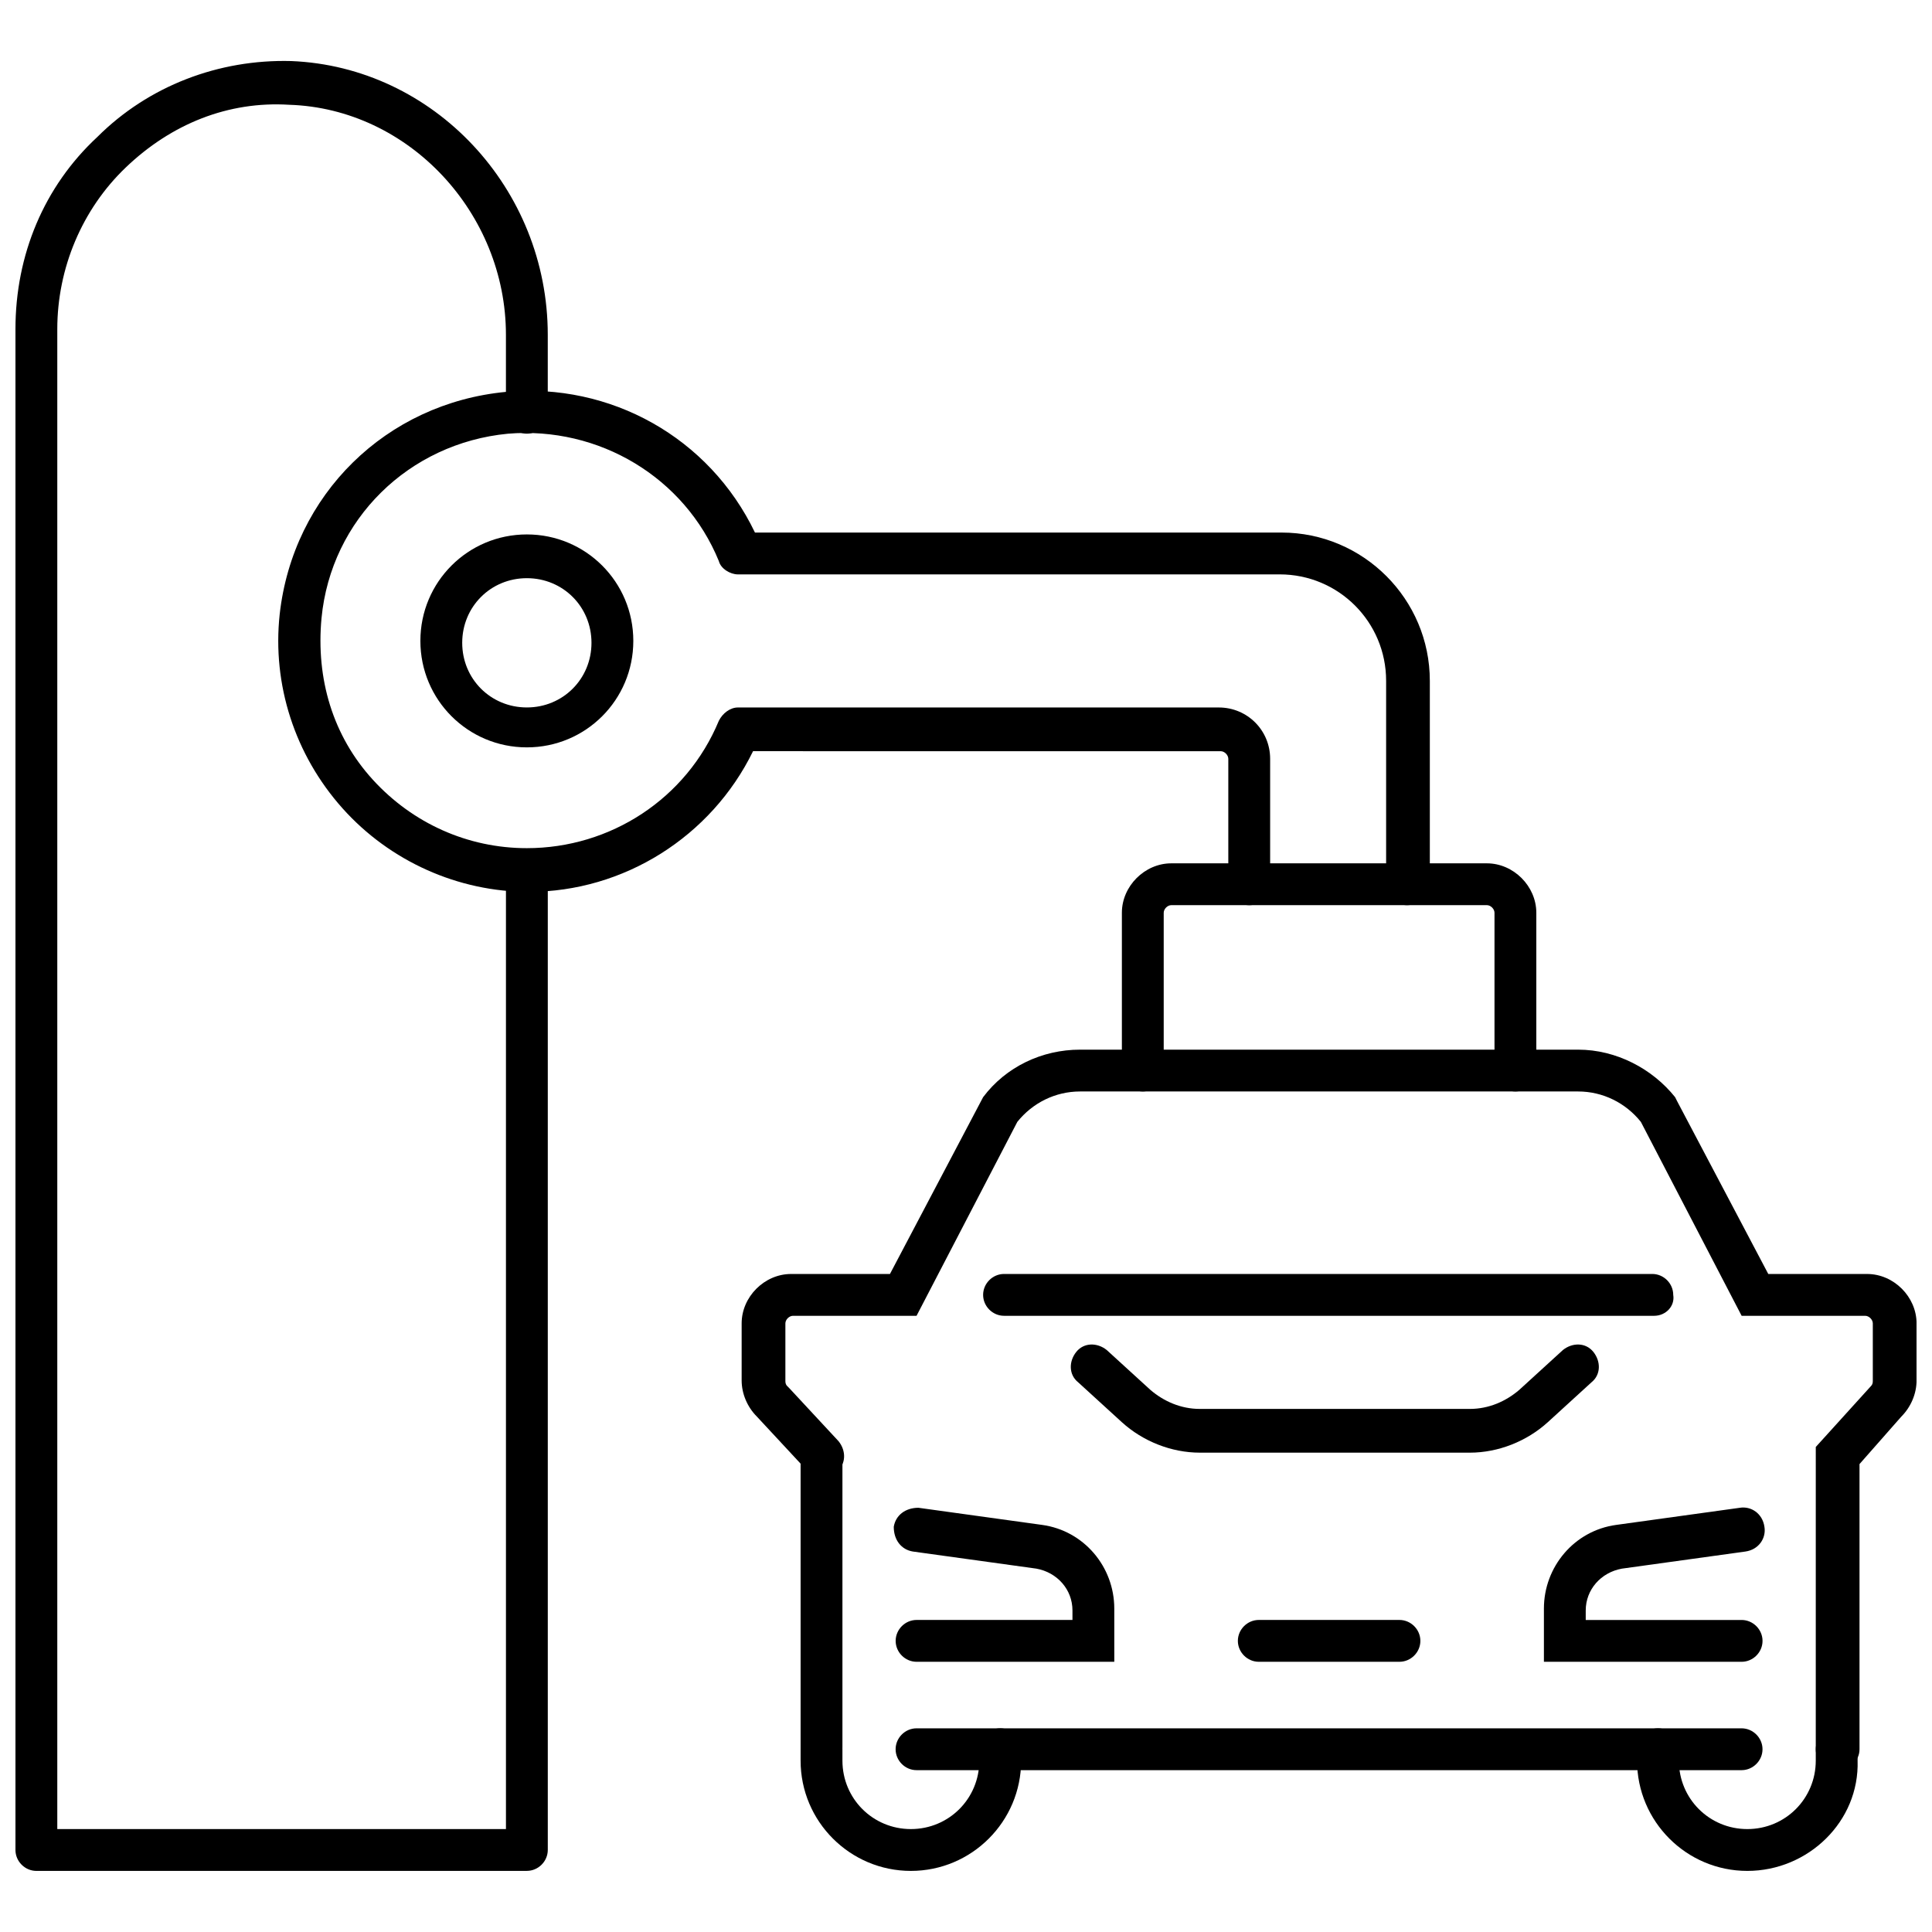
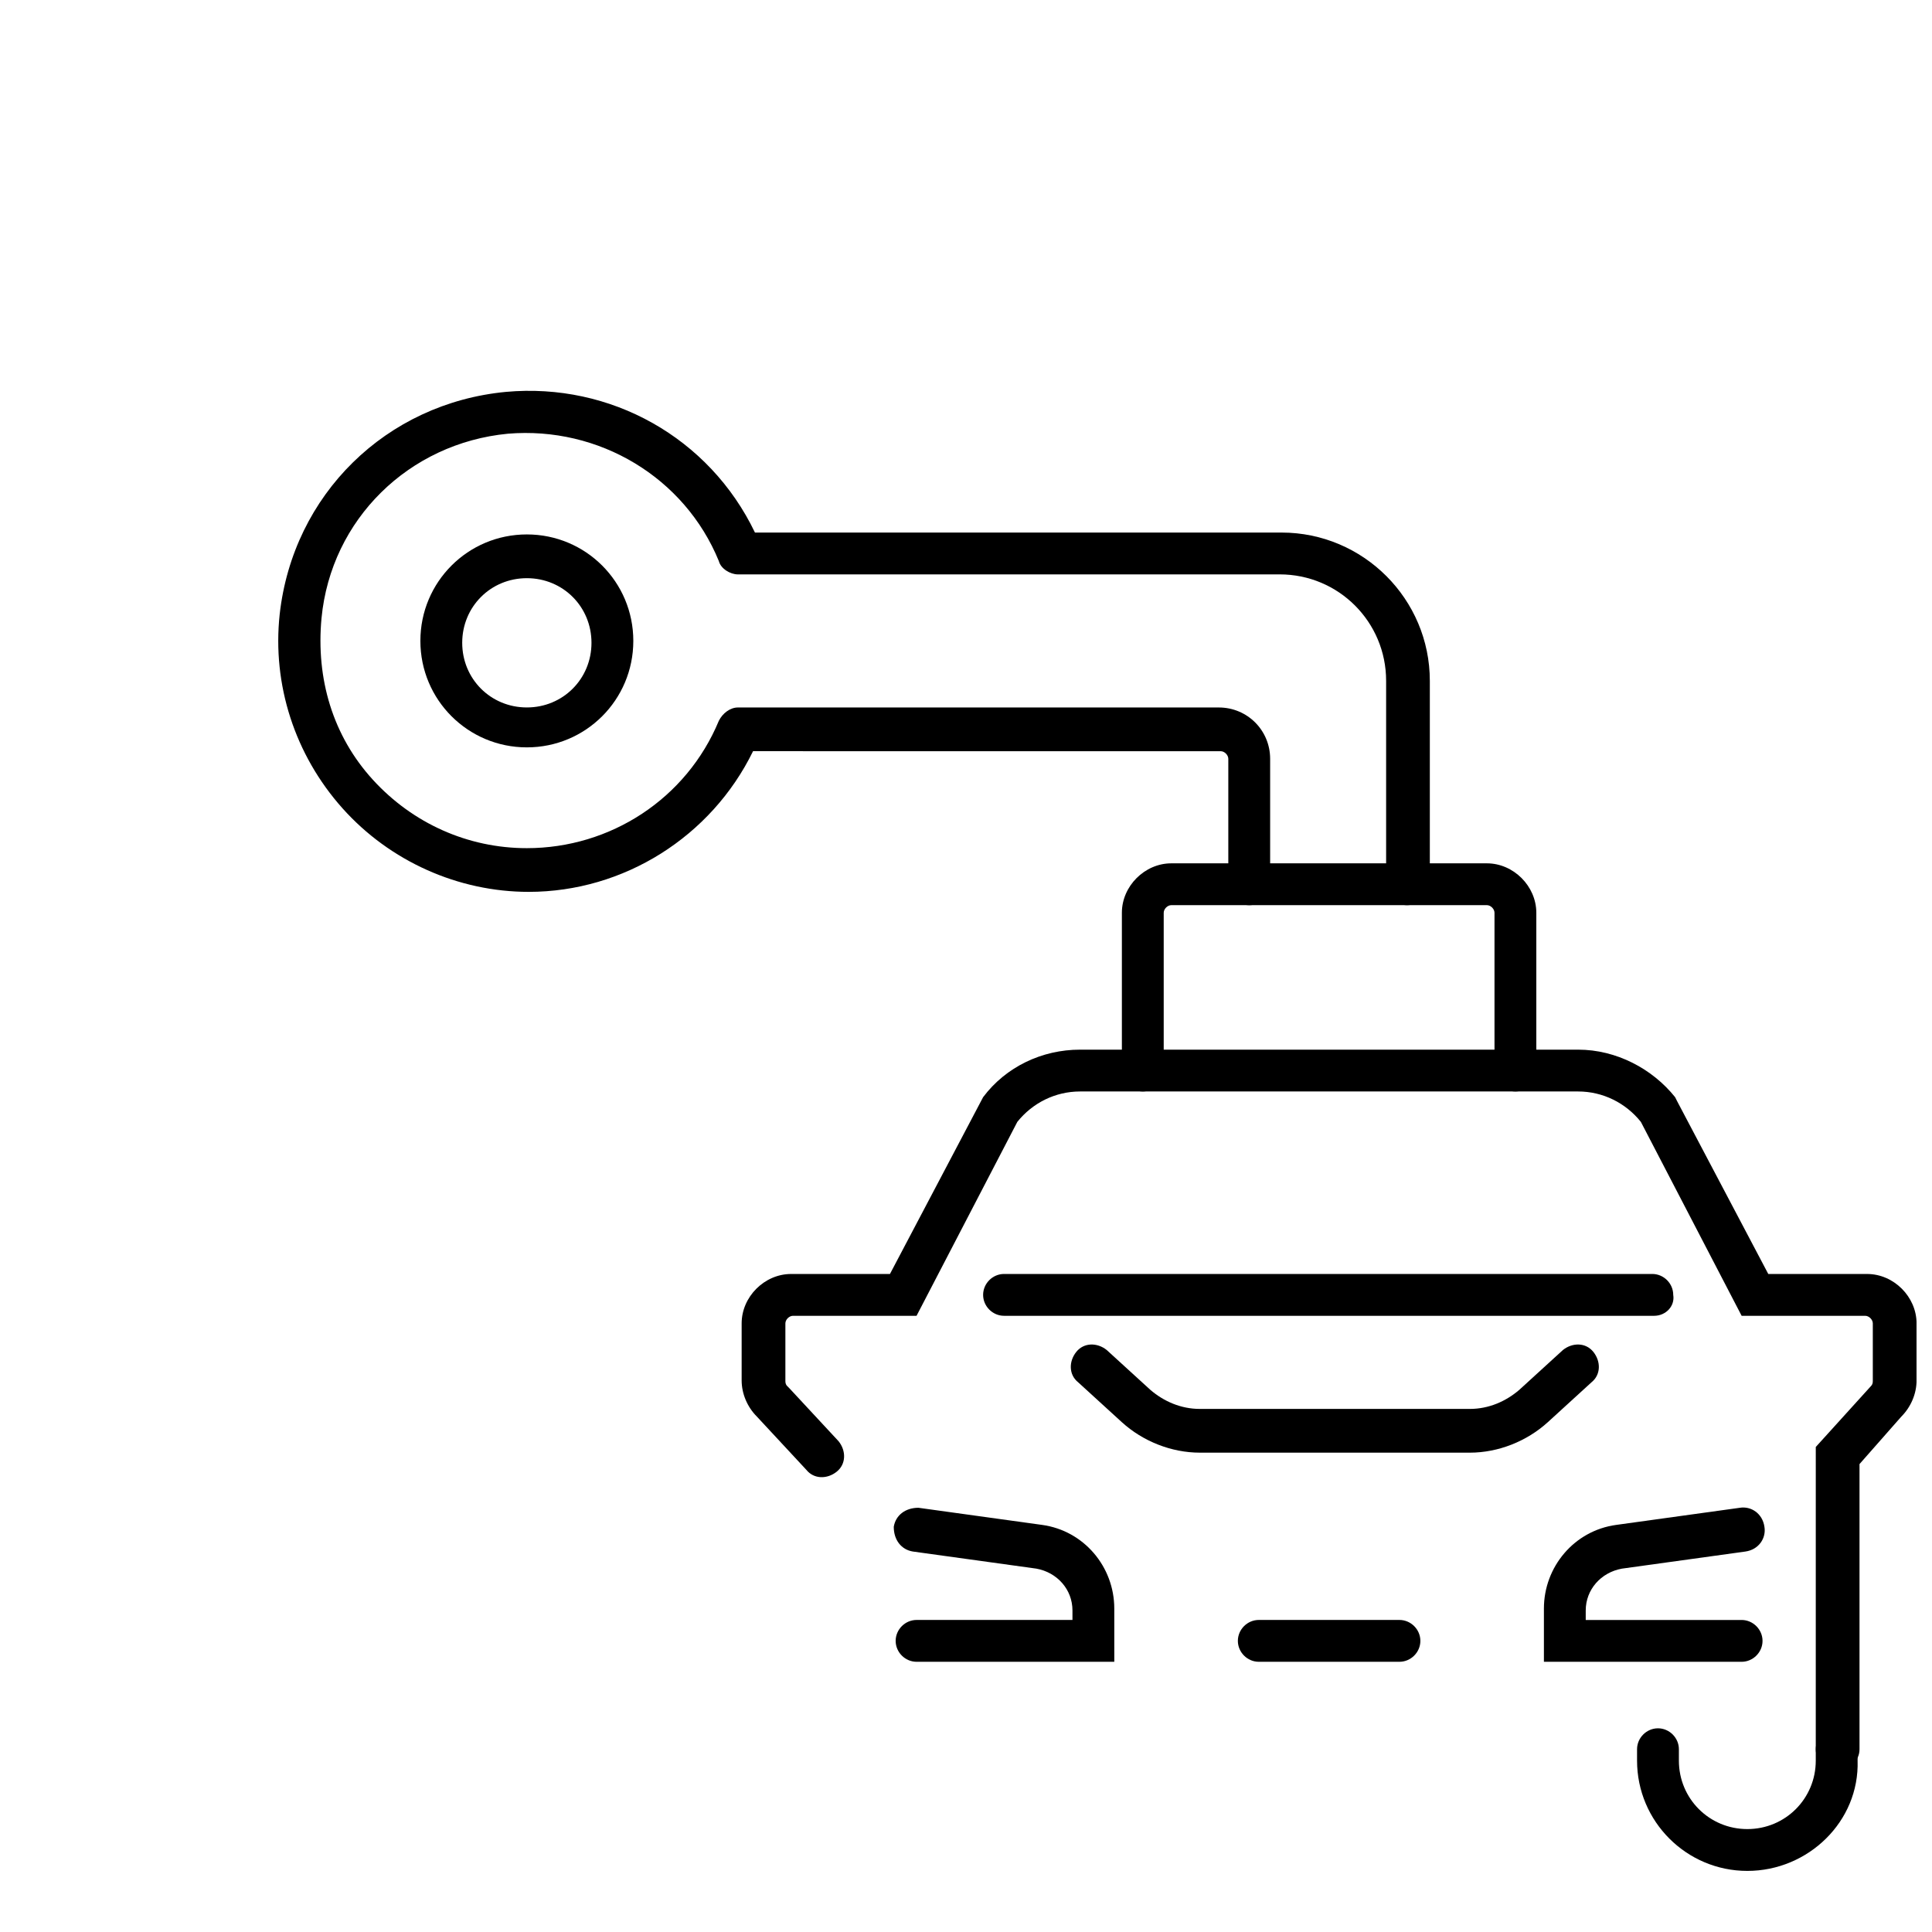
<svg xmlns="http://www.w3.org/2000/svg" width="800px" height="800px" version="1.1" viewBox="144 144 512 512">
  <defs>
    <clipPath id="b">
      <path d="m340 422h311.9v192h-311.9z" />
    </clipPath>
    <clipPath id="a">
-       <path d="m148.09 160h141.91v480h-141.91z" />
-     </clipPath>
+       </clipPath>
  </defs>
  <path d="m533.51 528.97h-71.539c-7.559 0-15.113-3.023-20.656-8.062l-11.586-10.578c-2.519-2.016-2.519-5.543-0.504-8.062s5.543-2.519 8.062-0.504l11.586 10.578c3.527 3.023 8.062 5.039 13.098 5.039h71.539c5.039 0 9.574-2.016 13.098-5.039l11.586-10.578c2.519-2.016 6.047-2.016 8.062 0.504s2.016 6.047-0.504 8.062l-11.586 10.582c-5.543 5.035-13.098 8.059-20.656 8.059z" />
  <path d="m605.55 584.39h-52.398v-14.105c0-11.082 8.062-20.656 19.145-22.168l32.746-4.535c3.023-0.504 6.047 1.512 6.551 5.039 0.504 3.023-1.512 6.047-5.039 6.551l-32.746 4.535c-5.543 1.008-9.574 5.543-9.574 11.082v2.519h41.312c3.023 0 5.543 2.519 5.543 5.543 0 3.019-2.519 5.539-5.539 5.539z" />
  <path d="m439.3 584.39h-52.398c-3.023 0-5.543-2.519-5.543-5.543 0-3.023 2.519-5.543 5.543-5.543h41.312v-2.519c0-5.543-4.031-10.078-9.574-11.082l-32.746-4.535c-3.023-0.504-5.039-3.023-5.039-6.551 0.504-3.023 3.023-5.039 6.551-5.039l32.746 4.535c11.082 1.512 19.145 11.082 19.145 22.168z" />
-   <path d="m361.71 613.11c-3.023 0-5.543-2.519-5.543-5.543v-78.09c0-3.023 2.519-5.543 5.543-5.543 3.023 0 5.543 2.519 5.543 5.543v77.586c-0.004 3.527-2.523 6.047-5.543 6.047z" />
  <g clip-path="url(#b)">
    <path d="m630.74 613.11c-3.023 0-5.543-2.519-5.543-5.543l0.004-80.105 14.609-16.121c0.504-0.504 0.504-1.008 0.504-1.512v-15.113c0-1.008-1.008-2.016-2.016-2.016h-32.746l-26.703-51.387c-4.031-5.039-10.078-8.062-16.625-8.062h-132c-6.551 0-12.594 3.023-16.625 8.062l-26.703 51.387h-32.746c-1.008 0-2.016 1.008-2.016 2.016v15.113c0 0.504 0 1.008 0.504 1.512l0.504 0.504 13.098 14.105c2.016 2.519 2.016 6.047-0.504 8.062s-6.043 2.016-8.059-0.504l-13.102-14.105c-2.519-2.519-4.031-6.047-4.031-9.574v-15.113c0-7.055 6.047-13.098 13.098-13.098h26.203l24.688-46.855c6.047-8.062 15.617-12.594 25.695-12.594h132c10.078 0 19.648 5.039 25.695 12.594l0.504 1.008 24.184 45.848h26.199c7.055 0 13.098 6.047 13.098 13.098v15.113c0 3.527-1.512 7.055-4.031 9.574l-11.09 12.594v75.57c0 3.023-2.519 5.543-6.047 5.543z" />
  </g>
  <path d="m607.06 639.81c-16.121 0-29.223-13.098-29.223-29.223v-3.023c0-3.023 2.519-5.543 5.543-5.543 3.023 0 5.543 2.519 5.543 5.543v3.023c0 10.078 8.062 18.137 18.137 18.137 10.078 0 18.137-8.062 18.137-18.137v-3.023c0-3.023 2.519-5.543 5.543-5.543 3.023 0 5.543 2.519 5.543 5.543v3.023c0.504 16.121-13.098 29.223-29.223 29.223z" />
-   <path d="m385.39 639.81c-16.121 0-29.223-13.098-29.223-29.223v-3.023c0-3.023 2.519-5.543 5.543-5.543 3.023 0 5.543 2.519 5.543 5.543v3.023c0 10.078 8.062 18.137 18.137 18.137 10.078 0 18.137-8.062 18.137-18.137v-3.023c0-3.023 2.519-5.543 5.543-5.543 3.023 0 5.543 2.519 5.543 5.543v3.023c0 16.121-13.098 29.223-29.223 29.223z" />
-   <path d="m605.55 613.11h-218.66c-3.023 0-5.543-2.519-5.543-5.543 0-3.023 2.519-5.543 5.543-5.543h218.65c3.023 0 5.543 2.519 5.543 5.543 0 3.023-2.519 5.543-5.539 5.543z" />
  <path d="m514.87 584.39h-37.281c-3.023 0-5.543-2.519-5.543-5.543 0-3.023 2.519-5.543 5.543-5.543h37.281c3.023 0 5.543 2.519 5.543 5.543 0 3.023-2.519 5.543-5.543 5.543z" />
  <path d="m582.38 492.7h-172.3c-3.023 0-5.543-2.519-5.543-5.543s2.519-5.543 5.543-5.543h171.8c3.023 0 5.543 2.519 5.543 5.543 0.5 3.023-2.016 5.543-5.039 5.543z" />
  <path d="m516.88 383.88c-3.023 0-5.543-2.519-5.543-5.543v-53.906c0-15.617-12.594-28.215-28.215-28.215l-143.58 0.004c-2.016 0-4.535-1.512-5.039-3.527-9.07-22.168-31.738-35.77-55.922-33.754-26.199 2.519-46.855 22.672-49.375 48.871-1.512 16.121 3.023 31.234 13.602 42.824 10.578 11.586 25.191 18.137 40.809 18.137 22.168 0 42.32-13.098 50.883-33.754 1.008-2.016 3.023-3.527 5.039-3.527h127.46c7.559 0 13.602 6.047 13.602 13.602v33.25c0 3.023-2.519 5.543-5.543 5.543s-5.543-2.519-5.543-5.543v-33.25c0-1.008-1.008-2.016-2.016-2.016l-123.93-0.004c-11.082 22.672-34.258 37.281-59.449 37.281-18.641 0-36.777-8.062-49.375-22.168-12.594-14.105-18.641-32.746-16.625-51.387 3.527-31.738 28.215-55.922 59.953-58.945 27.711-2.519 53.906 12.09 66 37.281h139.55c21.664 0 39.297 17.633 39.297 39.297v53.402c-0.5 3.531-3.019 6.047-6.043 6.047z" />
  <path d="m283.62 342.06c-15.617 0-28.215-12.594-28.215-28.215 0-15.617 12.594-28.215 28.215-28.215 15.617 0 28.215 12.594 28.215 28.215s-12.594 28.215-28.215 28.215zm0-44.836c-9.574 0-17.129 7.559-17.129 17.129 0 9.574 7.559 17.129 17.129 17.129 9.574 0 17.129-7.559 17.129-17.129 0-9.574-7.555-17.129-17.129-17.129z" />
  <g clip-path="url(#a)">
-     <path d="m283.62 639.81h-129.98c-3.023 0-5.543-2.519-5.543-5.543v-403.05c0-19.648 7.559-37.785 21.664-50.887 13.602-13.602 32.242-20.656 51.387-20.152 37.789 1.512 68.016 33.758 68.016 72.551v20.656c0 3.023-2.519 5.543-5.543 5.543-3.023 0-5.543-2.519-5.543-5.543v-20.656c0-32.242-25.695-59.953-57.434-60.961-16.121-1.008-31.234 5.039-43.324 16.625-11.586 11.082-18.137 26.703-18.137 42.824v397.5h118.9v-253.92c0-3.023 2.519-5.543 5.543-5.543 3.023 0 5.543 2.519 5.543 5.543v259.46c-0.004 3.023-2.523 5.543-5.547 5.543z" />
-   </g>
+     </g>
  <path d="m545.6 433.25c-3.023 0-5.543-2.519-5.543-5.543v-41.816c0-1.008-1.008-2.016-2.016-2.016h-83.629c-1.008 0-2.016 1.008-2.016 2.016v41.816c0 3.023-2.519 5.543-5.543 5.543-3.023 0-5.543-2.519-5.543-5.543v-41.816c0-7.055 6.047-13.098 13.098-13.098h83.633c7.055 0 13.098 6.047 13.098 13.098v41.816c0.004 3.023-2.516 5.543-5.539 5.543z" />
</svg>